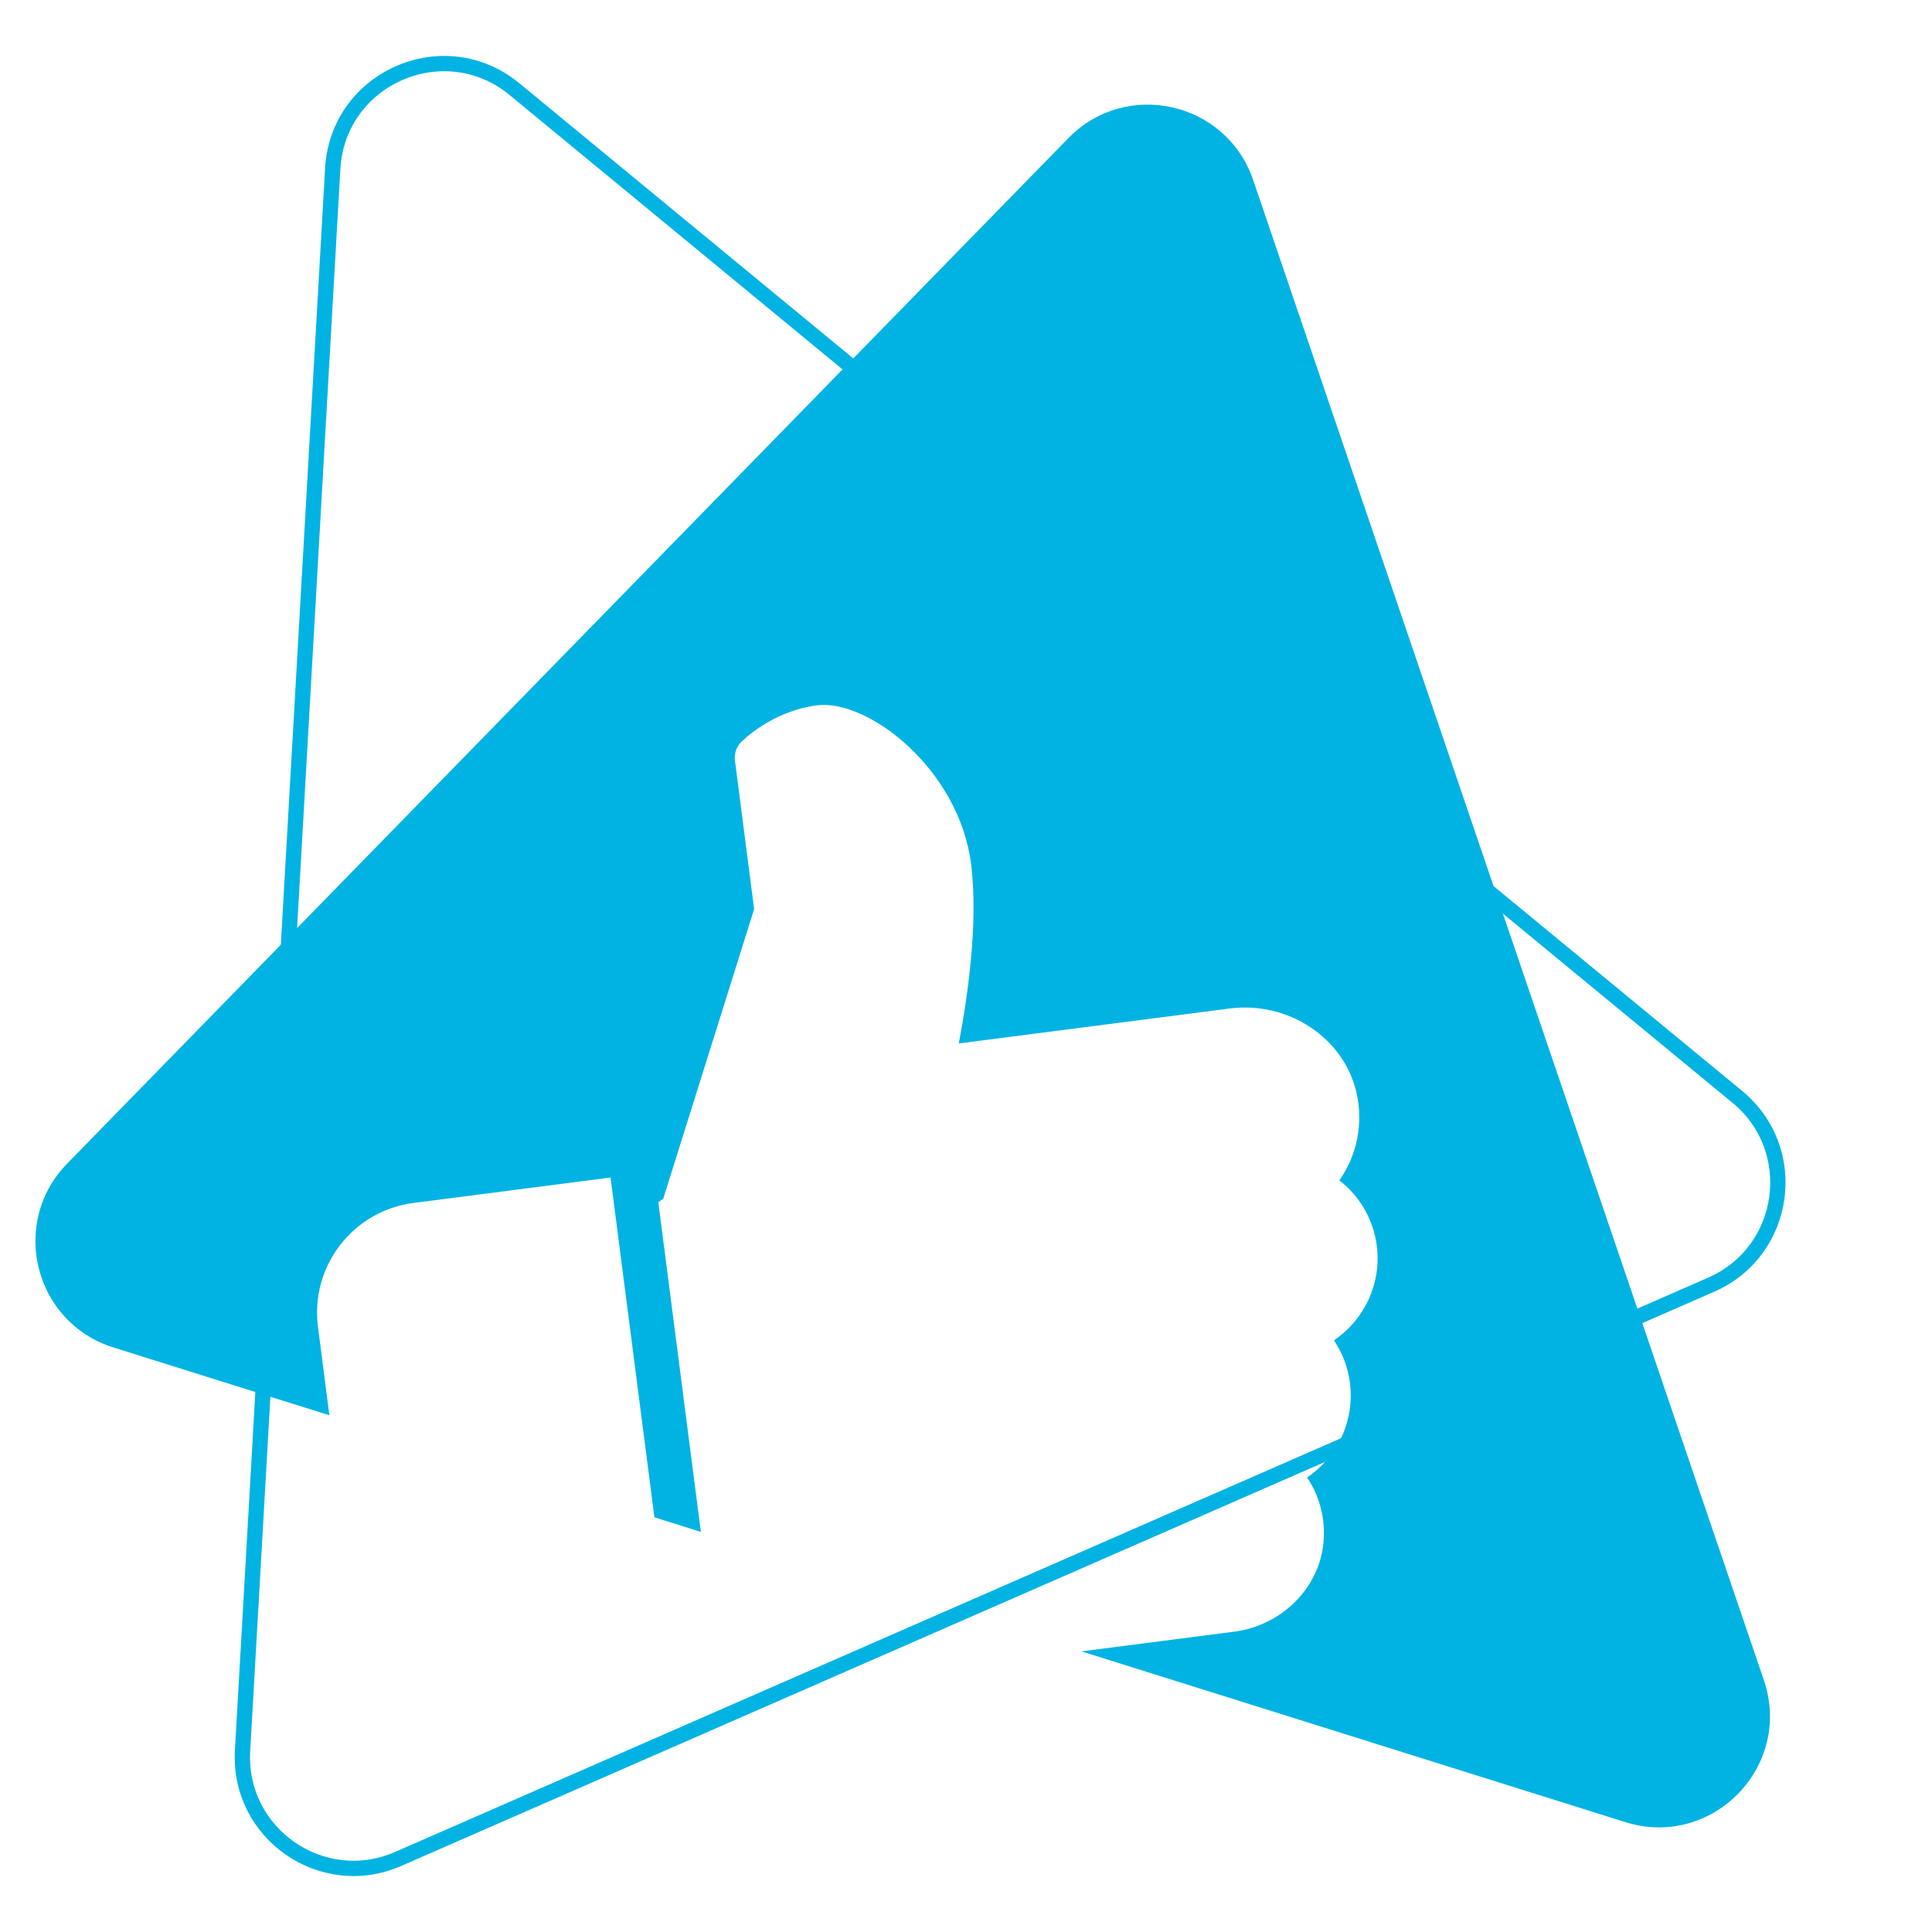
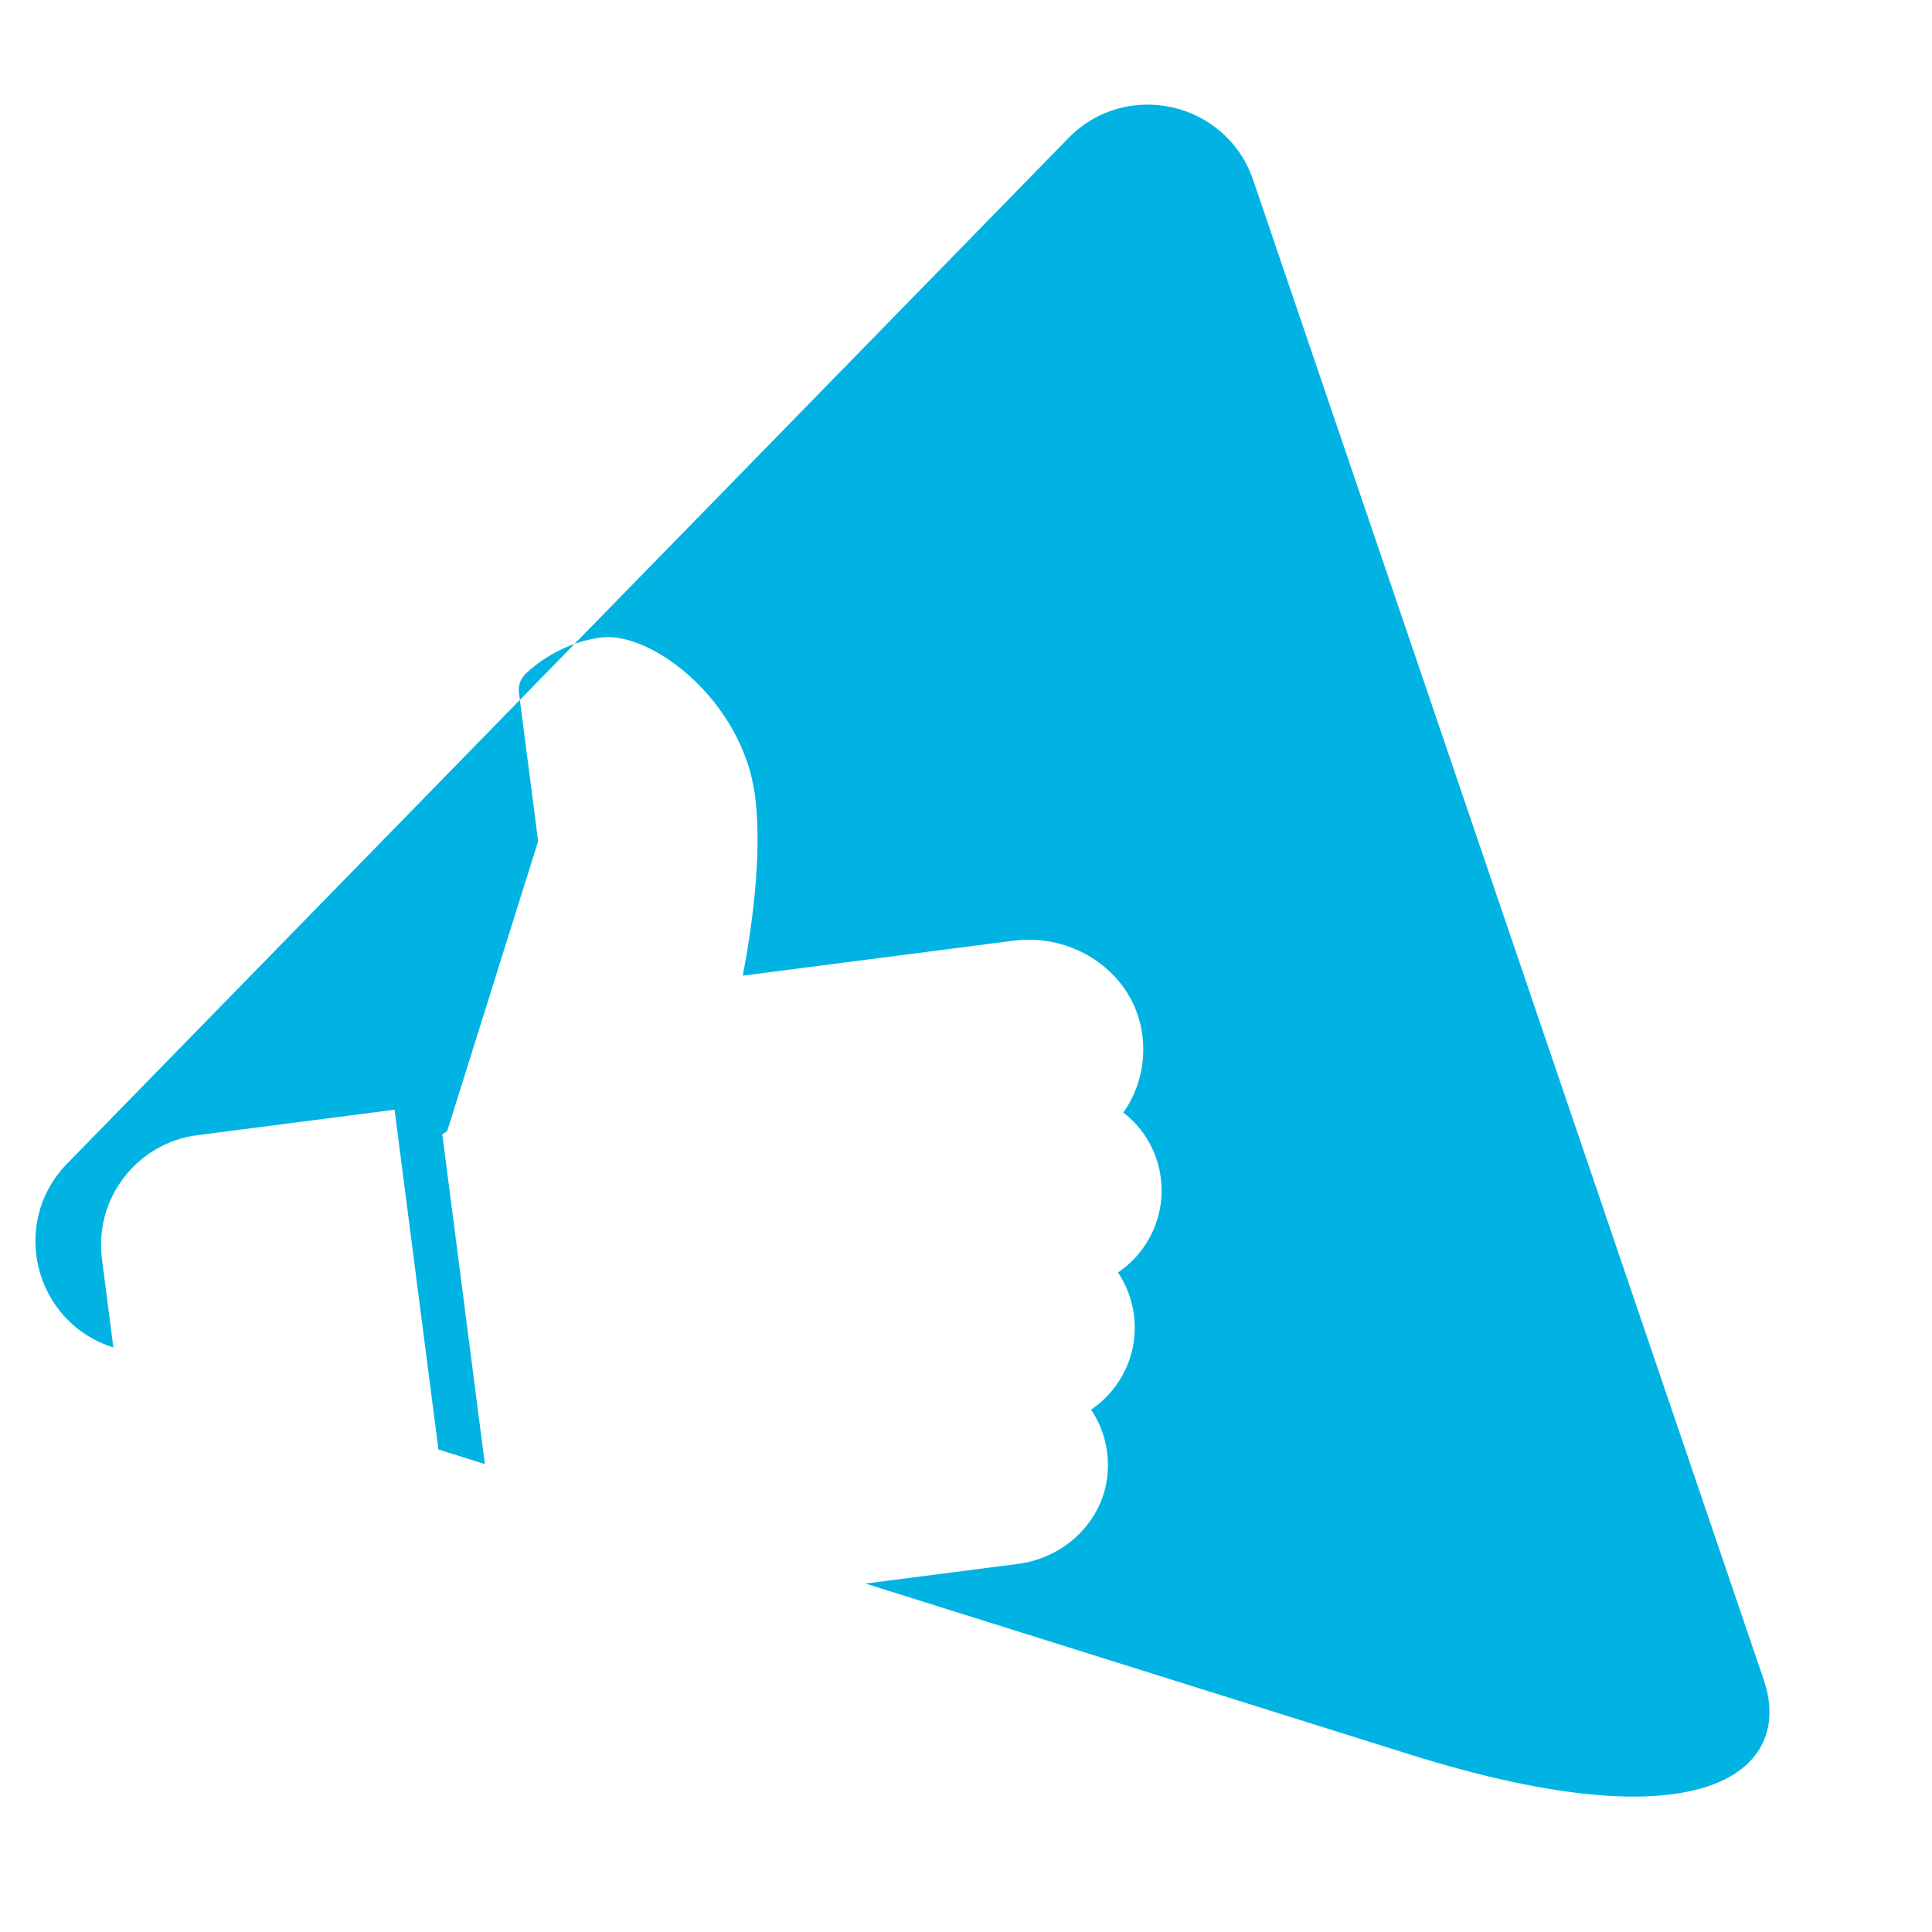
<svg xmlns="http://www.w3.org/2000/svg" id="Шар_1" x="0px" y="0px" viewBox="0 0 505.446 505.446" style="enable-background:new 0 0 505.446 505.446;" xml:space="preserve">
  <style type="text/css"> .st0{fill:#CAEDF7;} .st1{fill:#F07F1B;} .st2{fill:#8DE7FC;} .st3{fill:none;stroke:#00B3E3;stroke-width:4;stroke-miterlimit:10;} .st4{fill:#00B3E3;} .st5{opacity:0.88;fill:#F07F1B;} .st6{fill:none;stroke:#F07F1B;stroke-width:4;stroke-miterlimit:10;} .st7{fill:none;stroke:#8DE7FC;stroke-width:4;stroke-miterlimit:10;} .st8{fill:#FFFFFF;} .st9{fill:#FFFFFF;stroke:#00B3E3;stroke-width:4;stroke-miterlimit:10;} .st10{fill:none;stroke:#00B3E3;stroke-width:2;stroke-linecap:round;stroke-linejoin:round;} .st11{fill:none;stroke:#00B3E3;stroke-width:2;stroke-linecap:round;stroke-linejoin:round;stroke-dasharray:9.066,9.066;} .st12{fill:none;stroke:#FFFFFF;stroke-width:2;stroke-linecap:round;stroke-linejoin:round;} .st13{fill:none;stroke:#FFFFFF;stroke-width:2;stroke-linecap:round;stroke-linejoin:round;stroke-dasharray:9.066,9.066;} .st14{fill:none;} </style>
-   <path class="st4" d="M461.455,439.553L327.853,47.104 c-6.994-20.544-33.204-26.478-48.365-10.95L17.558,304.428 c-15.161,15.528-8.601,41.589,12.104,48.089l56.508,17.74l-2.991-23.174 c-2.04-15.799,9.164-30.323,24.962-32.363l51.593-6.66l11.475,88.894l12.149,3.814 l-11.136-86.266l1.286-0.876l23.785-75.793l-5.019-38.878 c-0.225-1.742,0.353-3.495,1.565-4.76c0.331-0.323,7.973-8.128,19.885-9.666 c13.265-1.712,37.105,16.552,40.315,41.42 c2.025,15.684-1.073,35.934-3.206,47.038l70.82-9.142 c15.432-1.992,30.033,7.733,33.256,22.132c1.801,8.078,0.086,16.284-4.512,22.834 c5.347,4.124,8.904,10.192,9.793,17.083c1.283,9.94-3.277,19.399-11.199,24.758 c2.22,3.292,3.65,7.058,4.174,11.117c1.285,9.952-3.287,19.412-11.209,24.771 c3.3,4.889,4.845,10.809,4.298,16.953c-1.069,11.945-10.909,21.771-23.394,23.383 l-39.926,5.154l142.261,44.662C447.929,483.829,469.134,462.11,461.455,439.553z" />
-   <path class="st3" d="M134.602,23.324l319.928,263.65 c16.748,13.802,13.038,40.418-6.845,49.114L104.167,486.333 c-19.883,8.696-41.945-6.648-40.71-28.315L87.047,44.124 C88.403,20.334,116.214,8.17,134.602,23.324z" />
+   <path class="st4" d="M461.455,439.553L327.853,47.104 c-6.994-20.544-33.204-26.478-48.365-10.95L17.558,304.428 c-15.161,15.528-8.601,41.589,12.104,48.089l-2.991-23.174 c-2.04-15.799,9.164-30.323,24.962-32.363l51.593-6.66l11.475,88.894l12.149,3.814 l-11.136-86.266l1.286-0.876l23.785-75.793l-5.019-38.878 c-0.225-1.742,0.353-3.495,1.565-4.76c0.331-0.323,7.973-8.128,19.885-9.666 c13.265-1.712,37.105,16.552,40.315,41.42 c2.025,15.684-1.073,35.934-3.206,47.038l70.82-9.142 c15.432-1.992,30.033,7.733,33.256,22.132c1.801,8.078,0.086,16.284-4.512,22.834 c5.347,4.124,8.904,10.192,9.793,17.083c1.283,9.94-3.277,19.399-11.199,24.758 c2.22,3.292,3.65,7.058,4.174,11.117c1.285,9.952-3.287,19.412-11.209,24.771 c3.3,4.889,4.845,10.809,4.298,16.953c-1.069,11.945-10.909,21.771-23.394,23.383 l-39.926,5.154l142.261,44.662C447.929,483.829,469.134,462.11,461.455,439.553z" />
</svg>